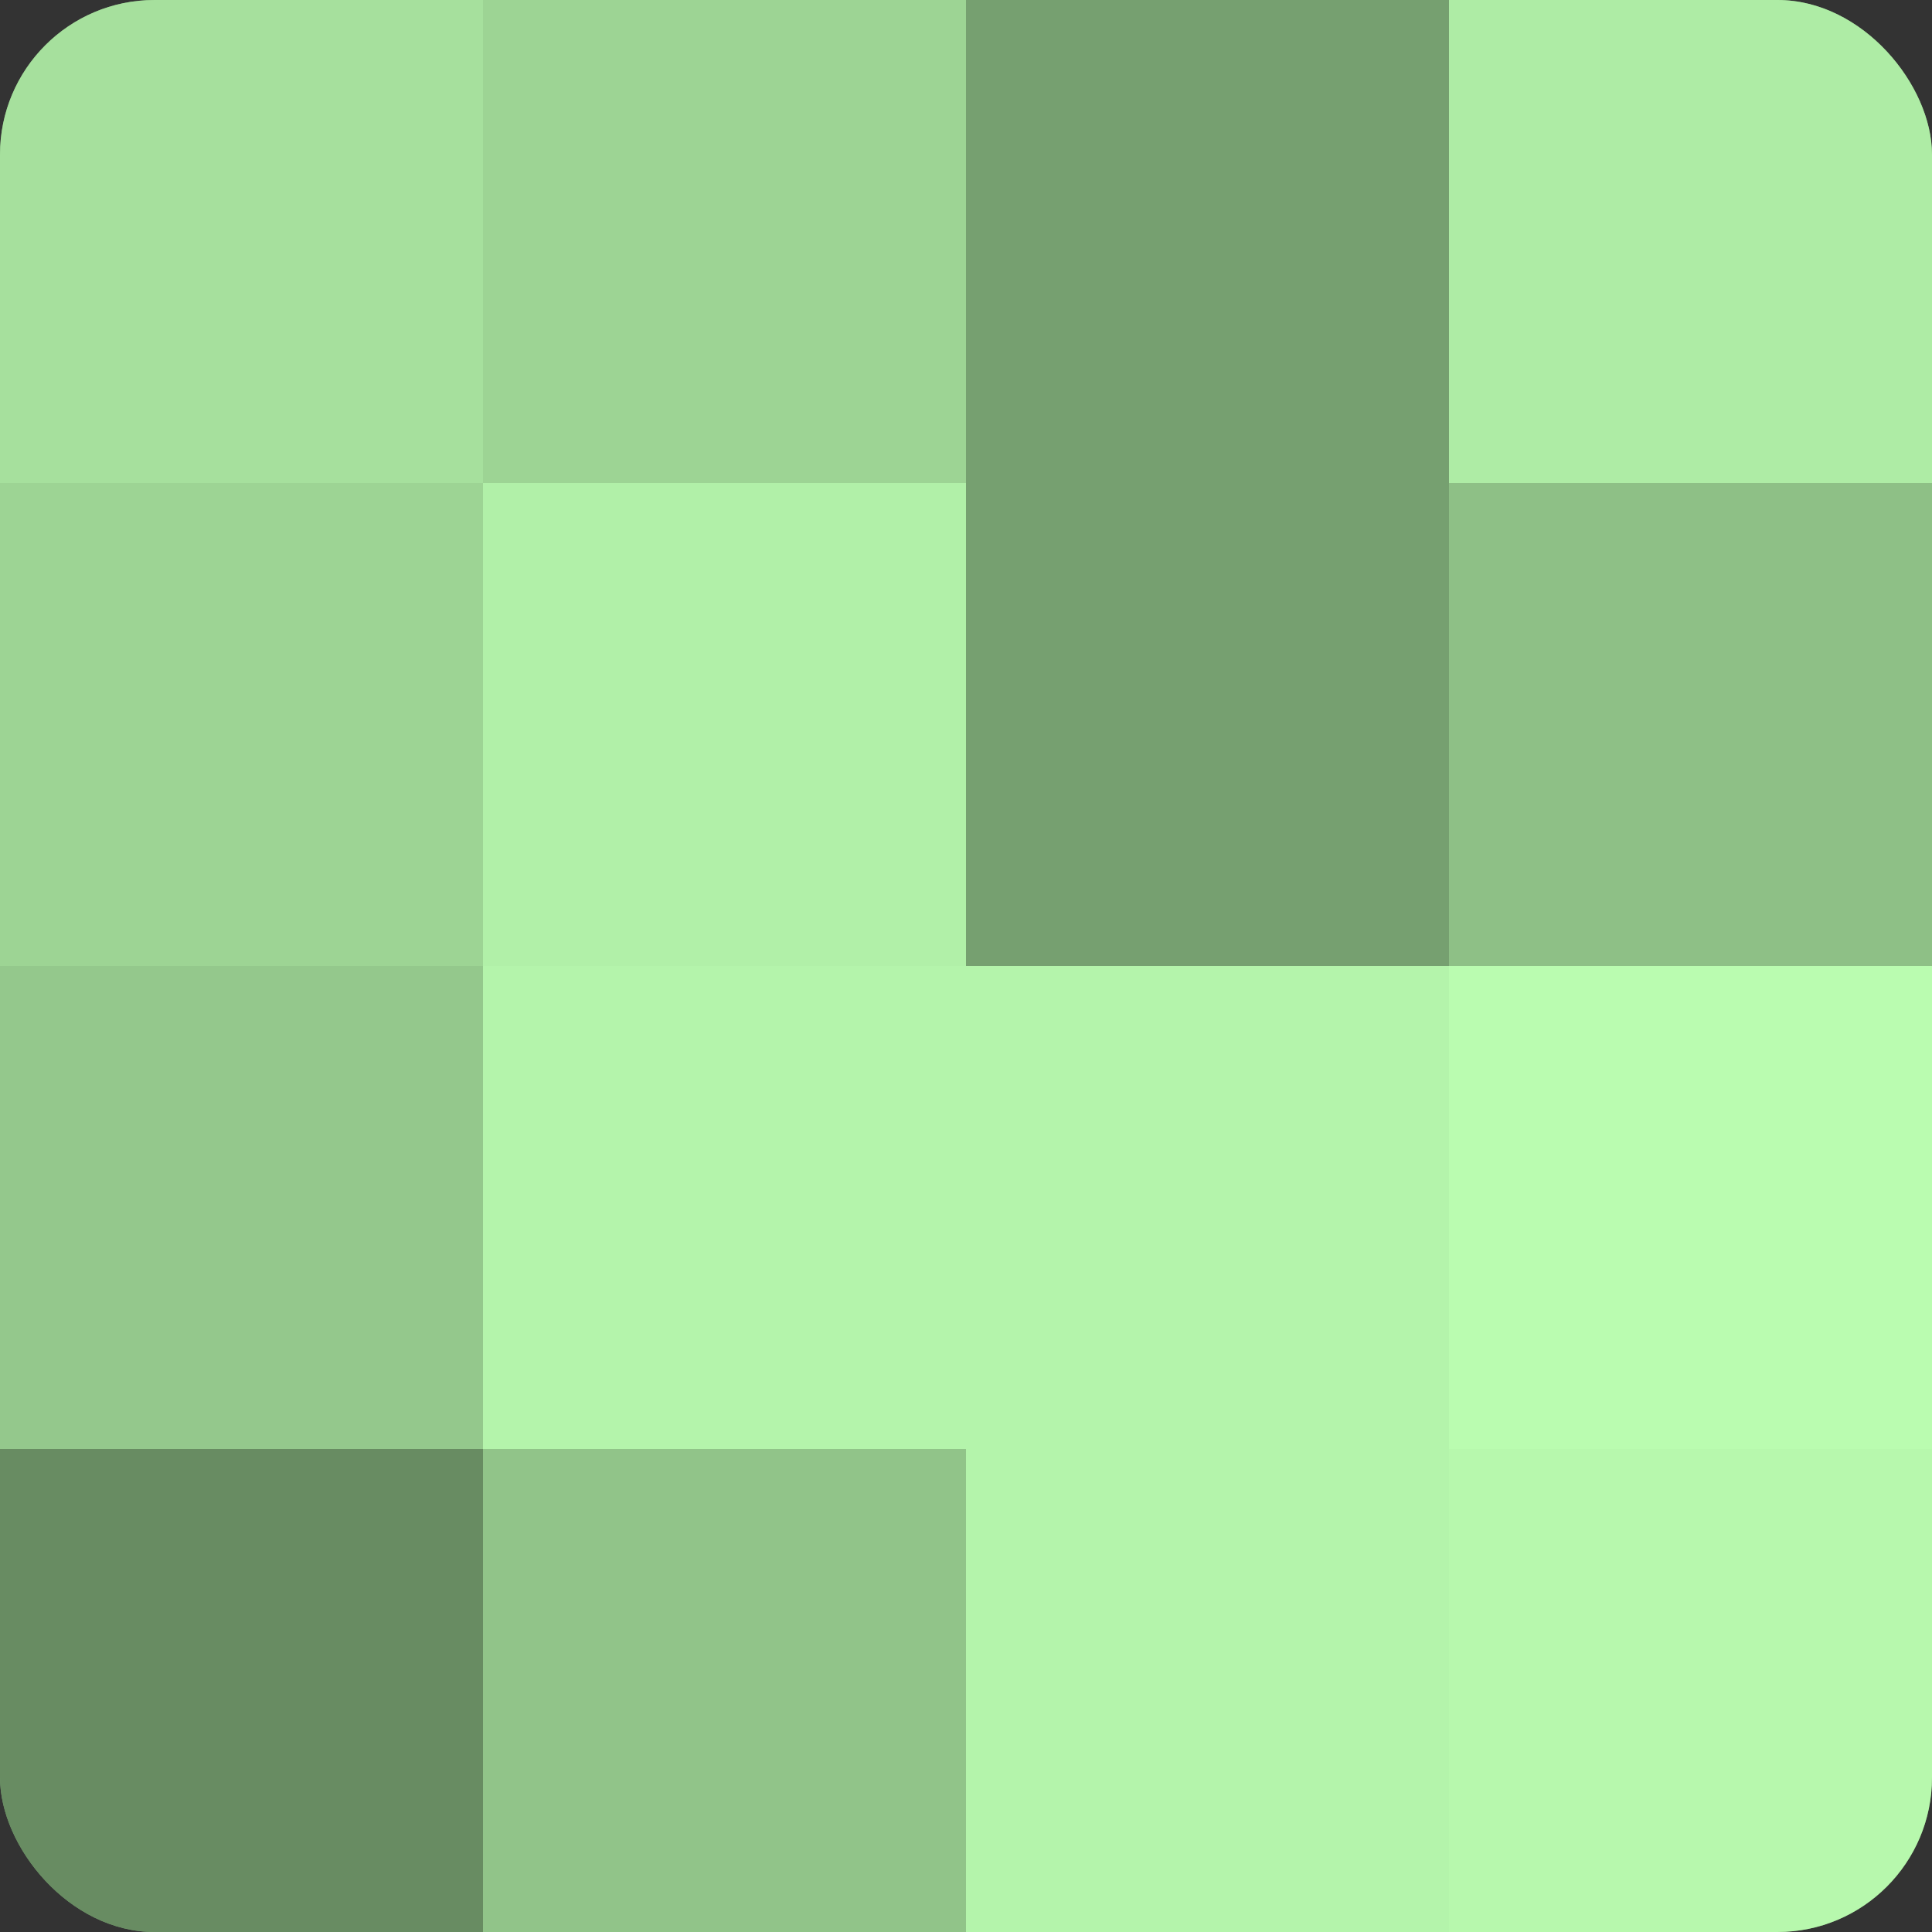
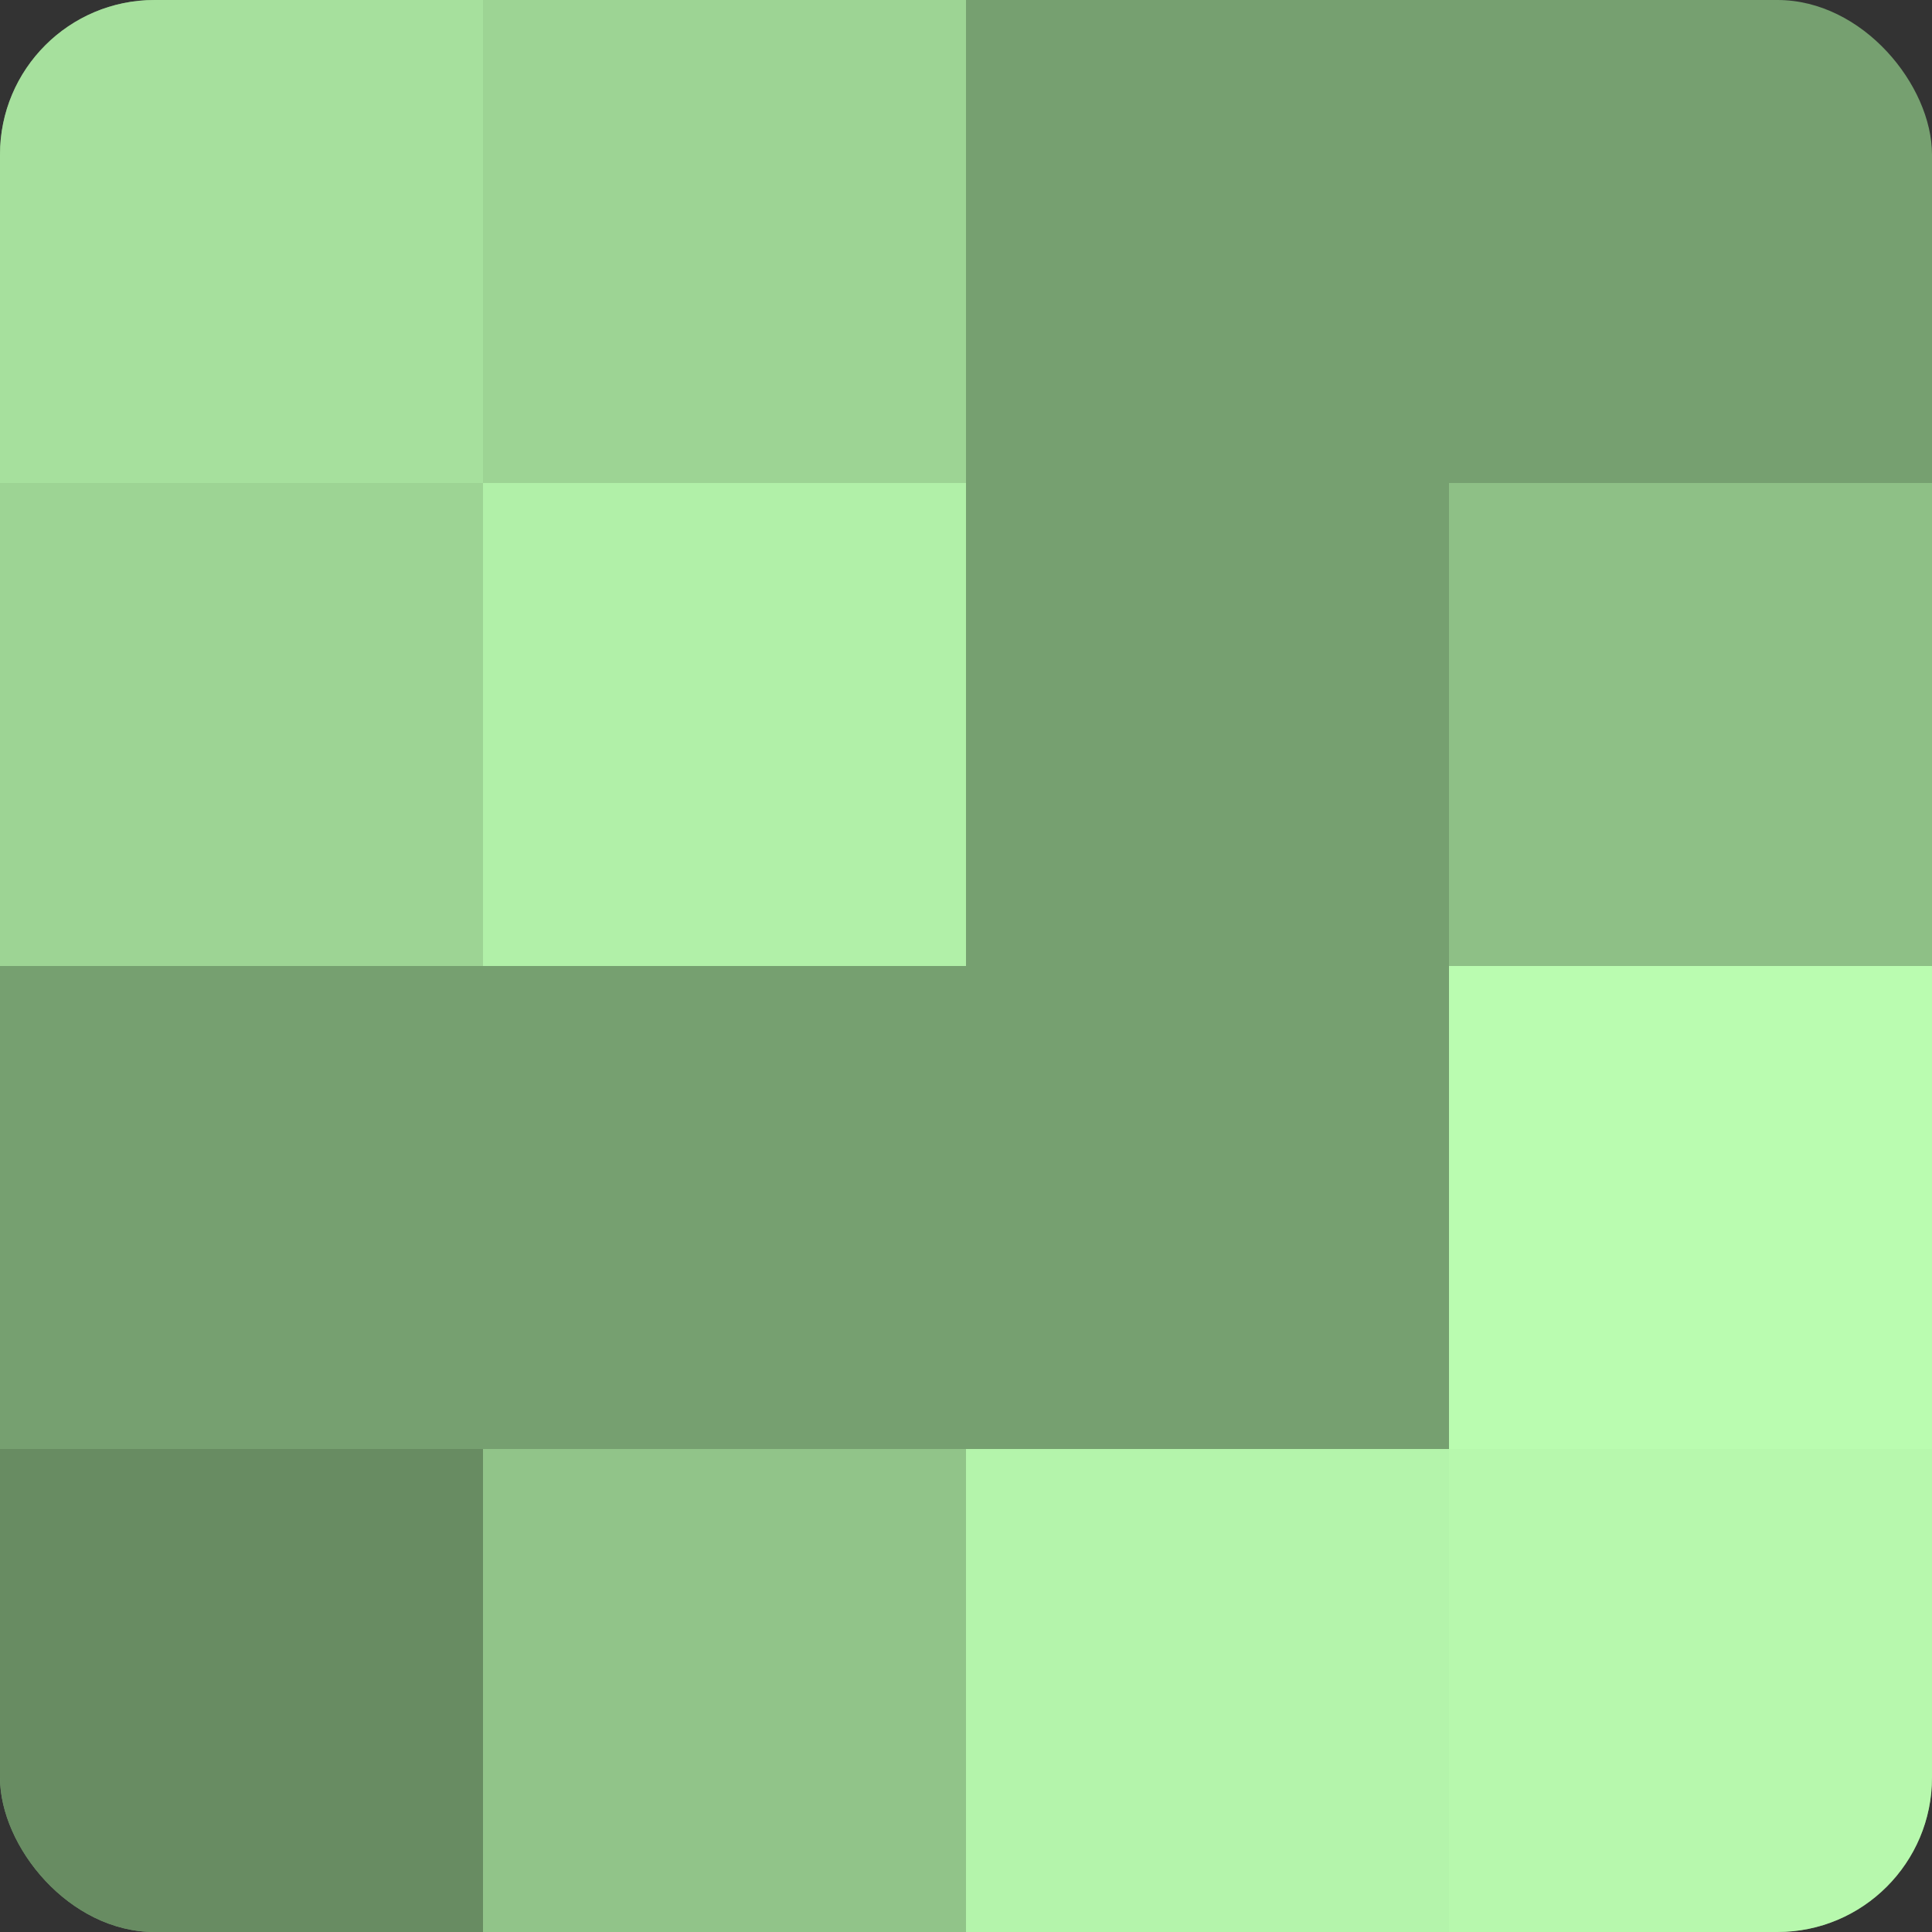
<svg xmlns="http://www.w3.org/2000/svg" width="60" height="60" viewBox="0 0 100 100" preserveAspectRatio="xMidYMid meet">
  <rect x="0" y="0" width="100" height="100" fill="#333333" stroke="none" />
  <defs>
    <clipPath id="c" width="100" height="100">
      <rect width="100" height="100" rx="8" ry="8" />
    </clipPath>
  </defs>
  <g clip-path="url(#c)">
    <rect width="100" height="100" fill="#76a070" />
    <rect width="25" height="25" fill="#a6e09d" />
    <rect y="25" width="25" height="25" fill="#9dd494" />
-     <rect y="50" width="25" height="25" fill="#94c88c" />
    <rect y="75" width="25" height="25" fill="#688c62" />
    <rect x="25" width="25" height="25" fill="#9dd494" />
    <rect x="25" y="25" width="25" height="25" fill="#b1f0a8" />
-     <rect x="25" y="50" width="25" height="25" fill="#b4f4ab" />
    <rect x="25" y="75" width="25" height="25" fill="#91c489" />
    <rect x="50" width="25" height="25" fill="#76a070" />
    <rect x="50" y="25" width="25" height="25" fill="#76a070" />
-     <rect x="50" y="50" width="25" height="25" fill="#b4f4ab" />
    <rect x="50" y="75" width="25" height="25" fill="#b4f4ab" />
-     <rect x="75" width="25" height="25" fill="#aeeca5" />
    <rect x="75" y="25" width="25" height="25" fill="#8ec086" />
    <rect x="75" y="50" width="25" height="25" fill="#bafcb0" />
    <rect x="75" y="75" width="25" height="25" fill="#b7f8ad" />
  </g>
</svg>